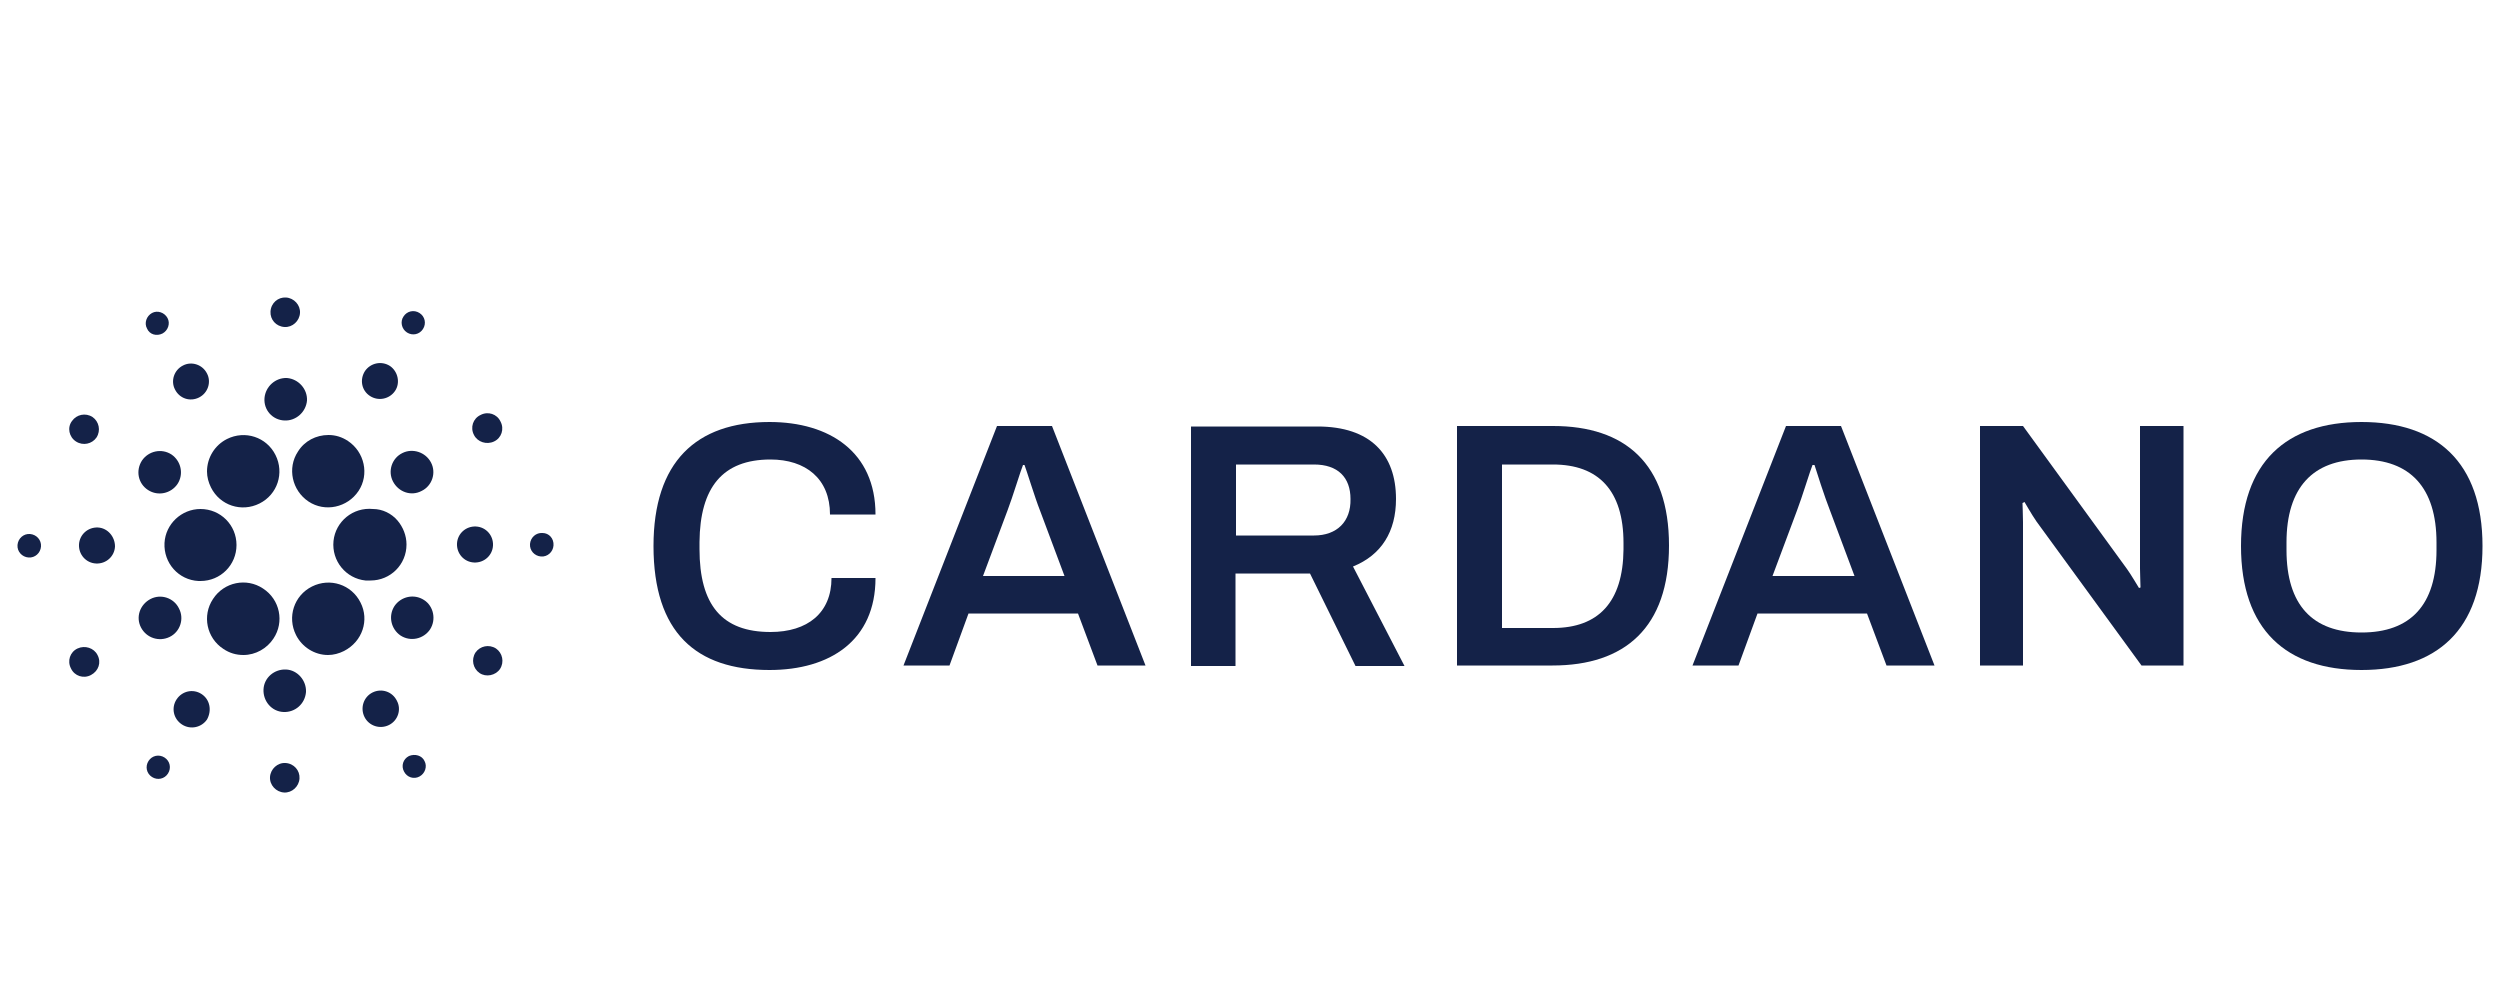
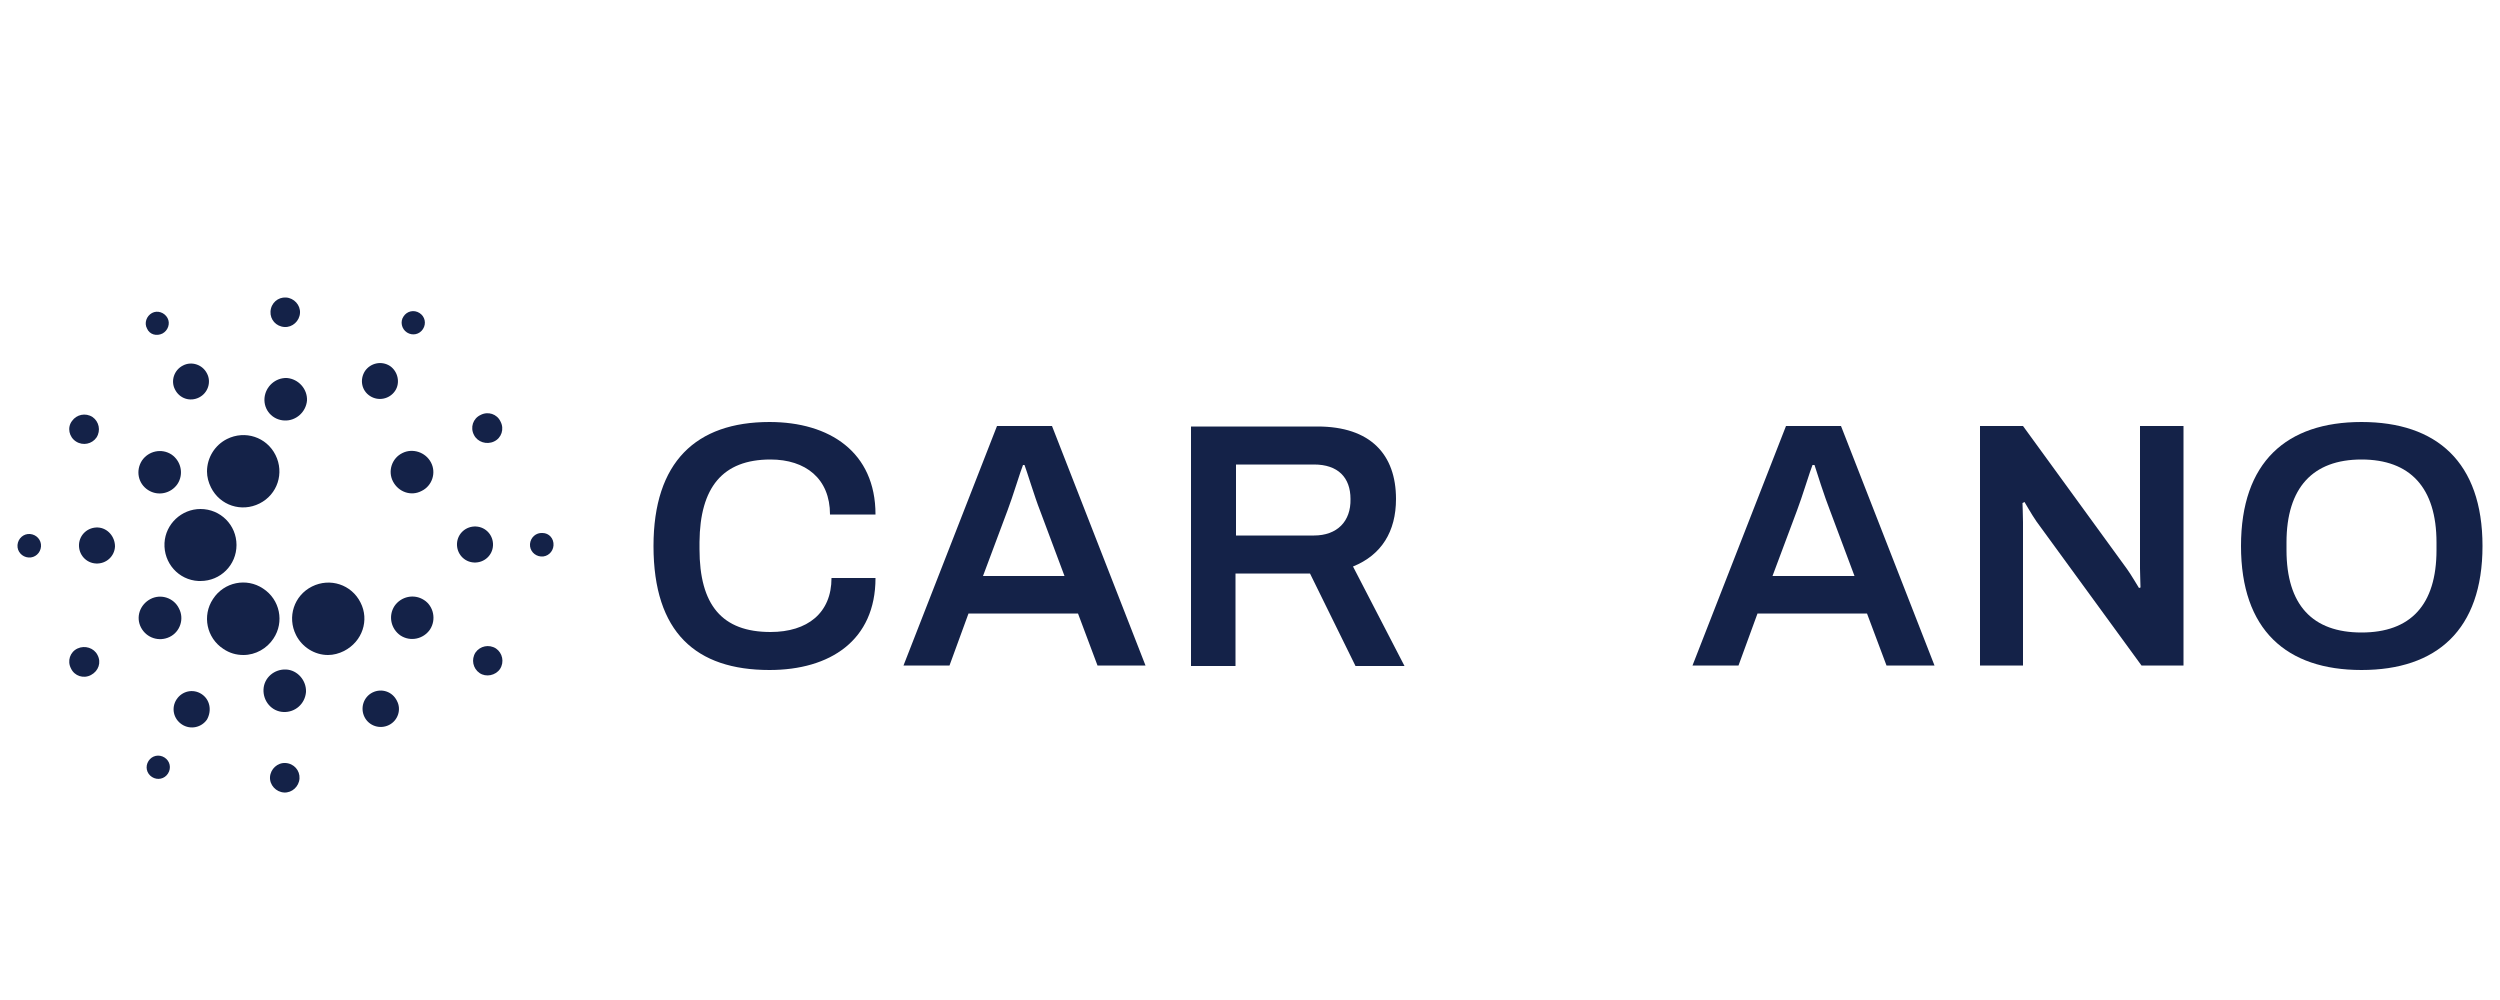
<svg xmlns="http://www.w3.org/2000/svg" version="1.1" id="Layer_1" x="0px" y="0px" viewBox="0 0 500 200" style="enable-background:new 0 0 500 200;" xml:space="preserve">
  <style type="text/css">
	.st0{fill:#142248;}
</style>
  <title>cardano</title>
  <g id="Layer_2_1_">
    <g id="Layer_1-2">
      <g id="Layer_2-2">
        <g id="Layer_1-2-2">
          <path class="st0" d="M32.9,108.6c-0.2,4,2.8,7.4,6.8,7.6h0.4c4,0,7.2-3.2,7.2-7.2c0-4-3.2-7.2-7.2-7.2      C36.3,101.8,33.1,104.8,32.9,108.6L32.9,108.6z" />
          <path class="st0" d="M6,106.8c-1.3-0.1-2.4,0.9-2.5,2.2s0.9,2.4,2.2,2.5c1.3,0.1,2.4-0.9,2.5-2.2c0,0,0,0,0,0      C8.3,108,7.3,106.9,6,106.8C6,106.8,6,106.8,6,106.8z" />
          <path class="st0" d="M32.5,66.7c1.1-0.6,1.6-2,1-3.1c-0.6-1.1-2-1.6-3.1-1c-1.1,0.6-1.6,2-1,3.1C29.9,66.9,31.3,67.3,32.5,66.7      C32.5,66.7,32.5,66.7,32.5,66.7z" />
          <path class="st0" d="M39.8,79.5c1.8-0.9,2.5-3.1,1.6-4.8c-0.9-1.8-3.1-2.5-4.8-1.6c-1.8,0.9-2.5,3.1-1.6,4.8      C35.9,79.7,38,80.4,39.8,79.5z" />
          <path class="st0" d="M15.2,88.3c1.4,0.9,3.2,0.5,4.1-0.8c0.9-1.4,0.5-3.2-0.8-4.1c-1.4-0.9-3.2-0.5-4.1,0.8c0,0,0,0,0,0l0,0      C13.4,85.5,13.8,87.4,15.2,88.3C15.2,88.3,15.2,88.3,15.2,88.3z" />
          <path class="st0" d="M19.6,105.5c-2-0.1-3.7,1.4-3.8,3.4c-0.1,2,1.4,3.7,3.4,3.8c2,0.1,3.7-1.4,3.8-3.4c0,0,0,0,0,0      C23,107.3,21.5,105.6,19.6,105.5z" />
          <path class="st0" d="M15.5,129.7c-1.5,0.7-2.1,2.5-1.3,4c0.7,1.5,2.5,2.1,4,1.3s2.1-2.5,1.3-4c0,0,0,0,0,0      C18.8,129.6,17,129,15.5,129.7C15.5,129.7,15.5,129.7,15.5,129.7z" />
          <path class="st0" d="M29.6,98c2,1.3,4.6,0.7,5.9-1.2c1.3-2,0.7-4.6-1.2-5.9c-2-1.3-4.6-0.7-5.9,1.2c0,0,0,0,0,0      C27.1,94.1,27.6,96.7,29.6,98z" />
          <path class="st0" d="M74,79.2c1.7,1.1,3.9,0.6,5-1s0.6-3.9-1-5c-1.7-1.1-3.9-0.6-5,1C71.9,75.9,72.3,78.1,74,79.2z" />
          <path class="st0" d="M81.4,66.5c1.1,0.7,2.5,0.4,3.2-0.7c0.7-1.1,0.4-2.5-0.7-3.2c-1.1-0.7-2.5-0.4-3.2,0.7l0,0      C80,64.3,80.3,65.8,81.4,66.5C81.4,66.5,81.4,66.5,81.4,66.5z" />
-           <path class="st0" d="M74.6,101.8c-4-0.4-7.5,2.5-7.9,6.4c-0.4,4,2.5,7.5,6.4,7.9c0.2,0,0.4,0,0.6,0h0.4c4,0,7.2-3.2,7.2-7.2      c0-1.8-0.7-3.5-1.8-4.8C78.3,102.7,76.5,101.8,74.6,101.8z" />
          <path class="st0" d="M42.2,97.5c1.8,3.6,6.1,5,9.7,3.2c3.6-1.8,5-6.1,3.2-9.7c-1.8-3.6-6.1-5-9.7-3.2c-2.4,1.2-4,3.7-4,6.5      C41.4,95.4,41.7,96.5,42.2,97.5z" />
          <path class="st0" d="M98.8,88.3c1.5-0.7,2.1-2.5,1.3-4c-0.7-1.5-2.5-2.1-4-1.3c-1.5,0.7-2.1,2.5-1.3,4      C95.5,88.4,97.3,89,98.8,88.3C98.7,88.3,98.8,88.3,98.8,88.3z" />
          <path class="st0" d="M80.5,90.6c-2.1,1-3,3.6-1.9,5.7s3.6,3,5.7,1.9c2.1-1,3-3.6,1.9-5.7c0,0,0,0,0,0      C85.1,90.4,82.5,89.6,80.5,90.6z" />
          <path class="st0" d="M56.9,65.4c1.6,0.1,3-1.2,3.1-2.8c0.1-1.6-1.2-3-2.8-3.1c-1.6-0.1-3,1.1-3.1,2.8l0,0      C54,63.9,55.2,65.3,56.9,65.4C56.9,65.4,56.9,65.4,56.9,65.4z" />
          <path class="st0" d="M56.9,84.1c2.3,0.1,4.3-1.7,4.5-4c0.1-2.3-1.7-4.3-4-4.5c-2.3-0.1-4.3,1.7-4.5,4c0,0,0,0,0,0      C52.7,82,54.5,84,56.9,84.1z" />
          <path class="st0" d="M33.9,127.4c2.1-1,3-3.6,1.9-5.7c-1-2.1-3.6-3-5.7-1.9s-3,3.6-1.9,5.7c0,0,0,0,0,0l0,0      C29.3,127.6,31.8,128.4,33.9,127.4z" />
-           <path class="st0" d="M59.6,90.3c-2.2,3.3-1.2,7.8,2.1,10s7.8,1.2,10-2.1s1.2-7.8-2.1-10c-1.2-0.8-2.5-1.2-3.9-1.2      C63.2,87,60.9,88.2,59.6,90.3z" />
          <path class="st0" d="M72.1,120.5c-1.8-3.6-6.1-5-9.7-3.2c-3.6,1.8-5,6.1-3.2,9.7c1.2,2.4,3.7,4,6.4,4c1.1,0,2.2-0.3,3.2-0.8      C72.5,128.3,73.9,124,72.1,120.5z" />
          <path class="st0" d="M84.8,120c-2-1.3-4.6-0.7-5.9,1.2c-1.3,2-0.7,4.6,1.2,5.9c2,1.3,4.6,0.7,5.9-1.2c0,0,0,0,0,0      C87.3,123.9,86.7,121.2,84.8,120z" />
          <path class="st0" d="M98.6,109.1c0.1-2-1.4-3.7-3.4-3.8c-2-0.1-3.7,1.4-3.8,3.4c-0.1,2,1.4,3.7,3.4,3.8c0,0,0,0,0,0      C96.8,112.6,98.5,111.1,98.6,109.1z" />
          <path class="st0" d="M108.5,106.6c-1.3-0.1-2.4,0.9-2.5,2.2c-0.1,1.3,0.9,2.4,2.2,2.5c1.3,0.1,2.4-0.9,2.5-2.2l0,0      C110.8,107.7,109.8,106.6,108.5,106.6C108.5,106.6,108.5,106.6,108.5,106.6z" />
          <path class="st0" d="M99.2,129.7c-1.4-0.9-3.2-0.5-4.1,0.8c-0.9,1.4-0.5,3.2,0.8,4.1s3.2,0.5,4.1-0.8c0,0,0,0,0,0      C100.9,132.4,100.5,130.6,99.2,129.7C99.2,129.7,99.2,129.7,99.2,129.7z" />
          <path class="st0" d="M32.9,151.5c-1.1-0.7-2.5-0.4-3.2,0.7c-0.7,1.1-0.4,2.5,0.7,3.2c1.1,0.7,2.5,0.4,3.2-0.7      C34.3,153.6,34,152.2,32.9,151.5C32.9,151.5,32.9,151.5,32.9,151.5z" />
-           <path class="st0" d="M81.8,151.2c-1.2,0.6-1.6,2-1,3.1c0.6,1.2,2,1.6,3.1,1c1.1-0.6,1.6-2,1-3.1l0,0      C84.4,151.1,83,150.7,81.8,151.2C81.9,151.2,81.8,151.2,81.8,151.2z" />
          <path class="st0" d="M54.7,127.7c2.2-3.3,1.3-7.8-2.1-10c-3.3-2.2-7.8-1.3-10,2.1c-2.2,3.3-1.3,7.8,2.1,10      c1.2,0.8,2.5,1.2,4,1.2C51.1,131,53.4,129.7,54.7,127.7z" />
          <path class="st0" d="M40.3,138.8c-1.7-1.1-3.9-0.6-5,1.1c-1.1,1.7-0.6,3.9,1.1,5c1.7,1.1,3.9,0.6,5-1      C42.4,142.1,42,139.9,40.3,138.8C40.3,138.8,40.3,138.8,40.3,138.8z" />
          <path class="st0" d="M57.1,152.6c-1.6-0.1-3,1.2-3.1,2.8c-0.1,1.6,1.2,3,2.8,3.1c1.6,0.1,3-1.2,3.1-2.8      C60,154.1,58.8,152.7,57.1,152.6C57.1,152.6,57.1,152.6,57.1,152.6z" />
          <path class="st0" d="M57.2,133.9c-2.3-0.1-4.4,1.6-4.5,4c-0.1,2.3,1.6,4.4,4,4.5c2.3,0.1,4.3-1.6,4.5-4l0,0      C61.3,136.1,59.5,134,57.2,133.9C57.2,133.9,57.2,133.9,57.2,133.9z" />
          <path class="st0" d="M74.5,138.5c-1.8,0.9-2.5,3.1-1.6,4.9c0.9,1.8,3.1,2.5,4.9,1.6c1.8-0.9,2.5-3.1,1.6-4.8l0,0      C78.5,138.3,76.3,137.6,74.5,138.5L74.5,138.5z" />
          <path class="st0" d="M154.1,91.9c7,0,11.9,3.8,11.9,11h9.1c0-12.5-9.2-18.5-21.2-18.5c-14.7,0-23.2,8-23.2,24.8      c0,17.3,8.5,24.8,23.2,24.8c12.1,0,21.2-5.9,21.2-18.4h-8.8c0,7-4.8,10.8-12.2,10.8c-9.7,0-14.2-5.4-14.2-16.6v-1.4      C140,97.5,144.5,91.9,154.1,91.9z" />
          <path class="st0" d="M199.4,85.2l-18.7,47.9h9.2l3.8-10.4h21.9l3.9,10.4h9.6l-18.7-47.9H199.4z M196.6,115.2l4.9-13.1      c1-2.6,2.7-8.2,3.1-9.1h0.3c0.4,1,2.1,6.6,3.1,9.1l4.9,13.1H196.6z" />
          <path class="st0" d="M279.2,99.8c0-8.9-5.1-14.5-15.7-14.5h-25.3v47.9h8.9v-18.5h14.9l9.1,18.5h9.8l-10.3-19.9      C276.3,111,279.2,106.3,279.2,99.8z M262.8,107.1h-15.6V92.9h15.6c4.8,0,7.3,2.6,7.3,6.9C270.2,104.3,267.4,107.1,262.8,107.1      L262.8,107.1z" />
-           <path class="st0" d="M310.6,85.2h-19.2v47.9h19.1c14.5,0,23.3-7.6,23.3-24S325,85.2,310.6,85.2z M324.7,109.9      c-0.1,10.5-5,15.7-14.1,15.7h-10.2V92.9h10.2c9.1,0,14.1,5.2,14.1,15.7V109.9z" />
          <path class="st0" d="M357.2,85.2l-18.7,47.9h9.2l3.8-10.4h21.9l3.9,10.4h9.6l-18.7-47.9H357.2z M354.5,115.2l4.9-13.1      c1-2.6,2.7-8.2,3.1-9.1h0.4c0.3,1,2.1,6.6,3.1,9.1l4.9,13.1H354.5z" />
          <path class="st0" d="M428,113.7c0,0.9,0.1,3.3,0.1,3.8l-0.3,0.1c-0.2-0.3-1.6-2.7-2.4-3.8l-20.8-28.6h-8.6v47.9h8.6v-28.7      c0-1.2-0.1-3.5-0.1-3.8l0.4-0.2c0.2,0.3,1.3,2.3,2.4,3.9l21,28.8h8.4V85.2H428L428,113.7L428,113.7z" />
          <path class="st0" d="M472.3,84.4c-15,0-24.1,8-24.1,24.8s9.1,24.8,24.1,24.8s24.2-8,24.2-24.8S487.3,84.4,472.3,84.4z       M487.3,110c0,11-5.2,16.5-15,16.5s-15-5.5-15-16.5v-1.5c0-11,5.3-16.6,15-16.6s15,5.6,15,16.6V110z" />
        </g>
      </g>
    </g>
  </g>
</svg>